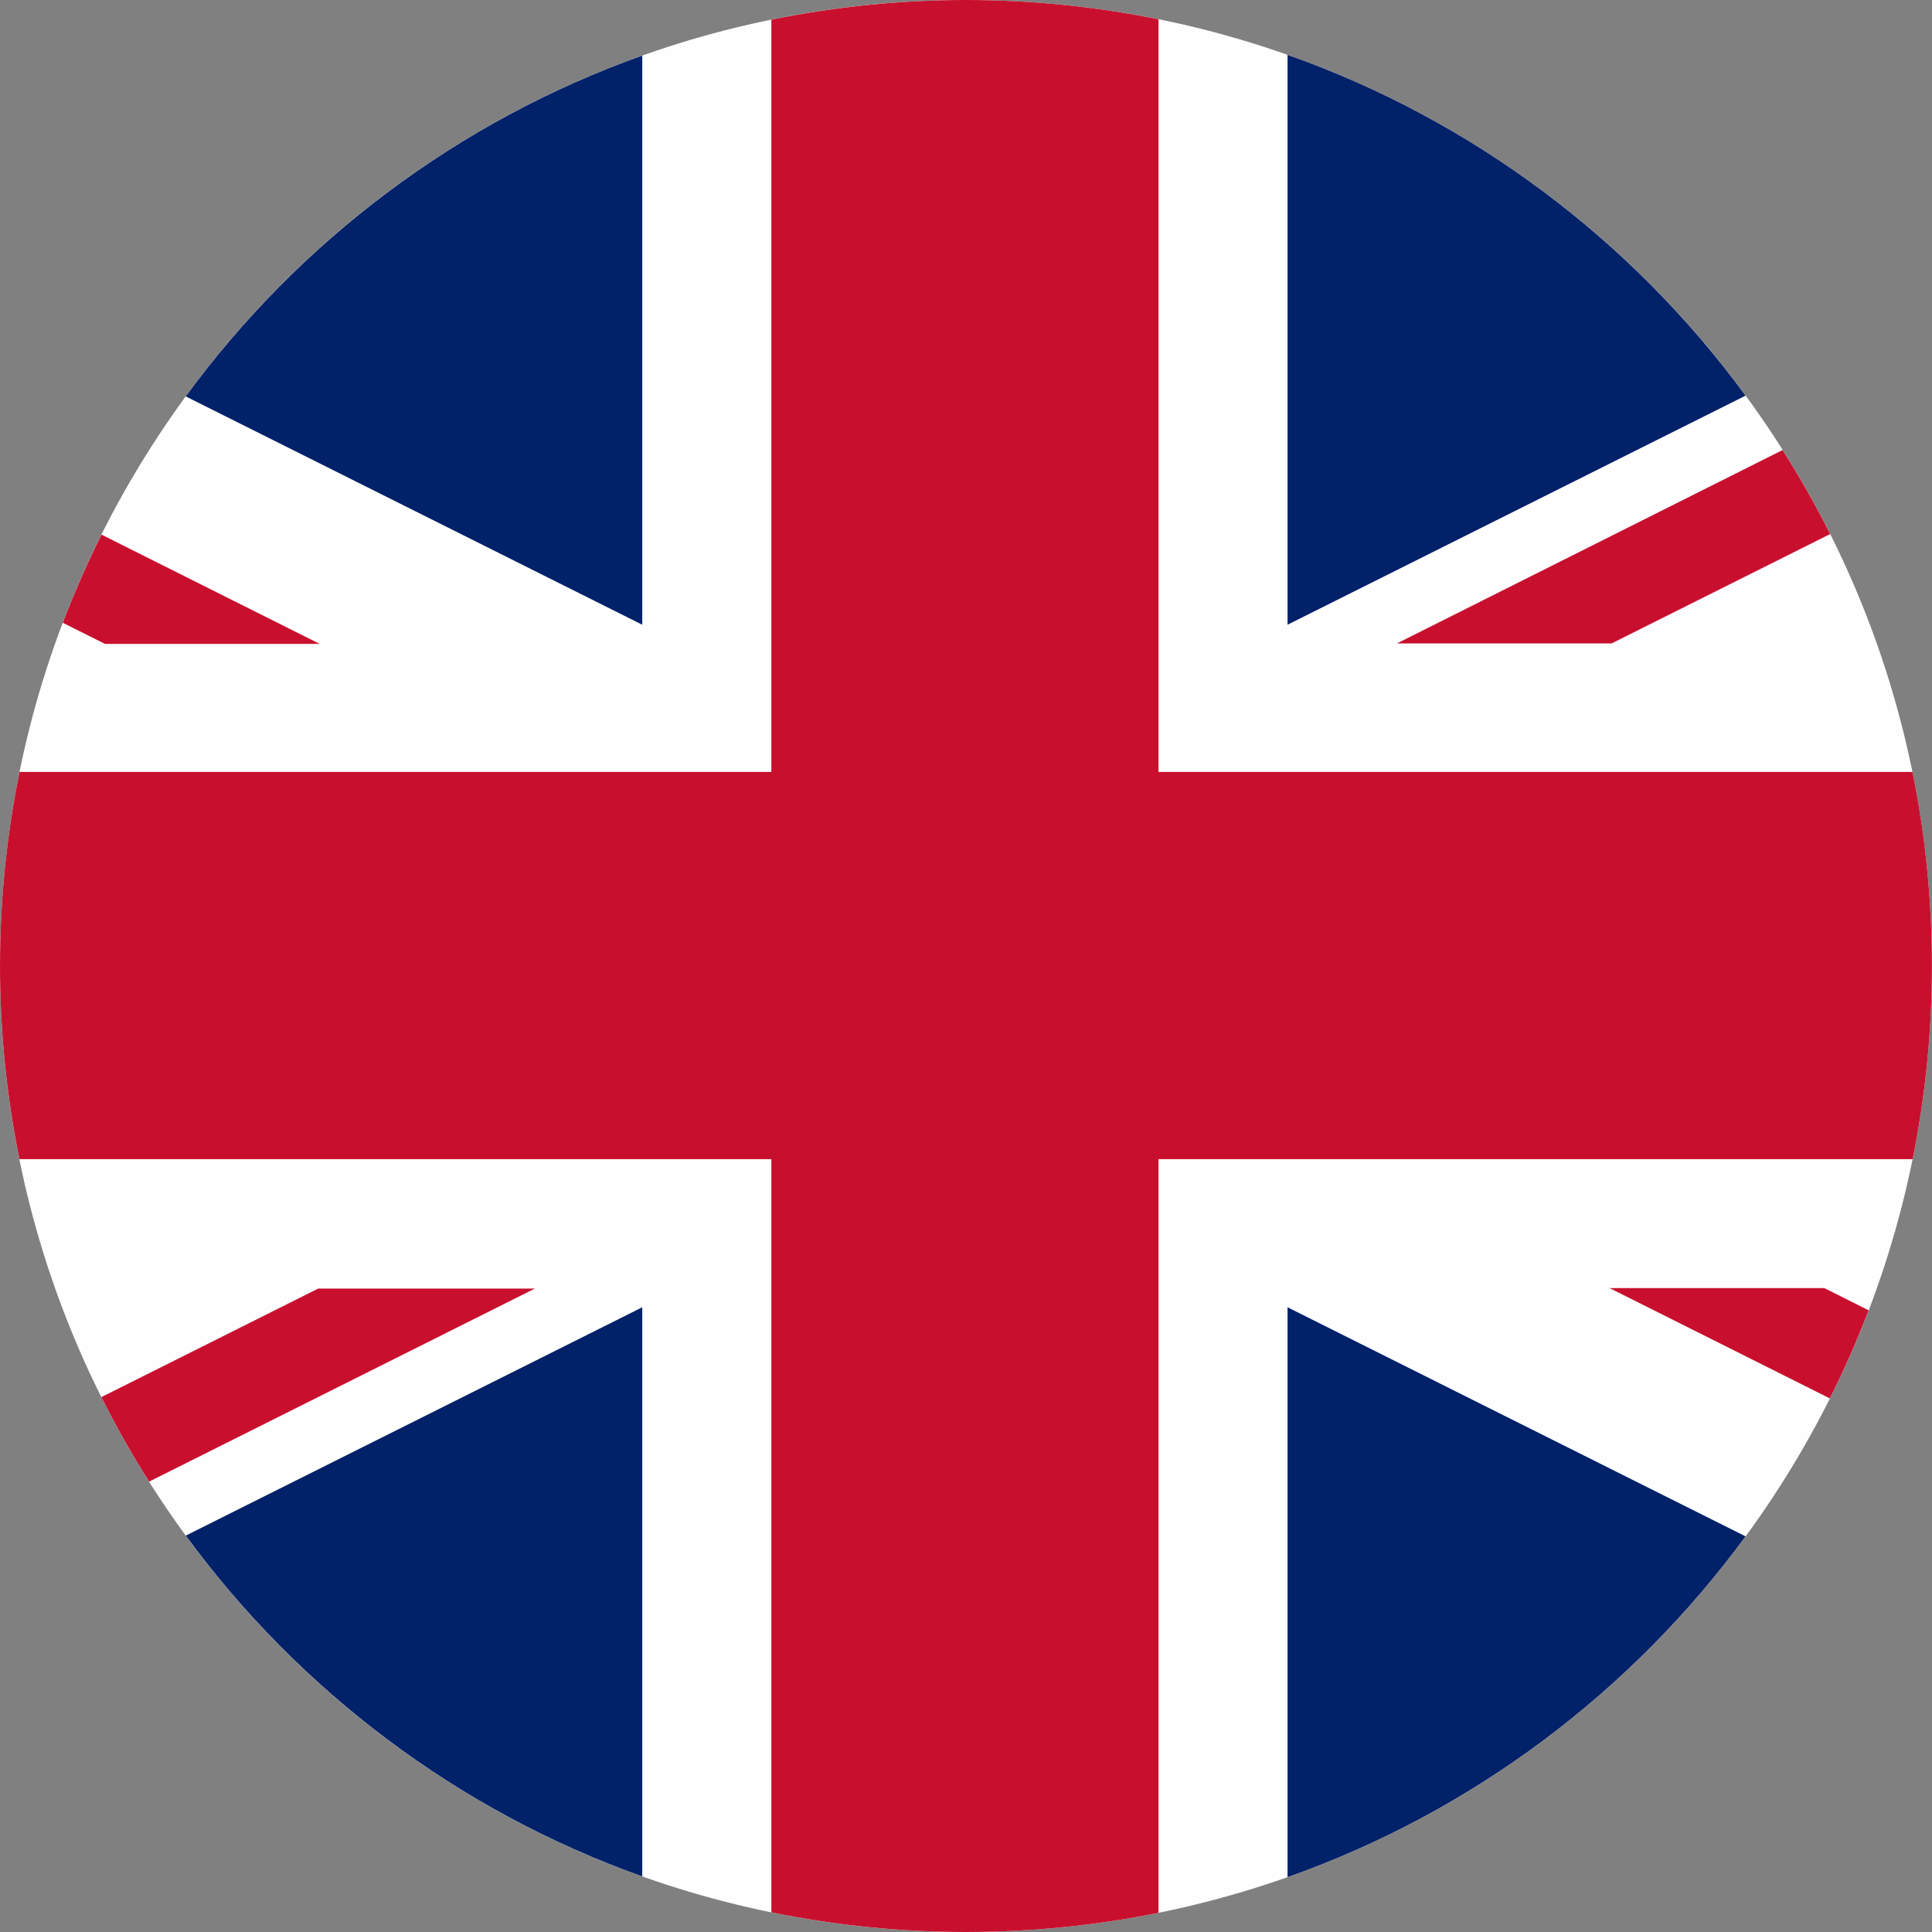
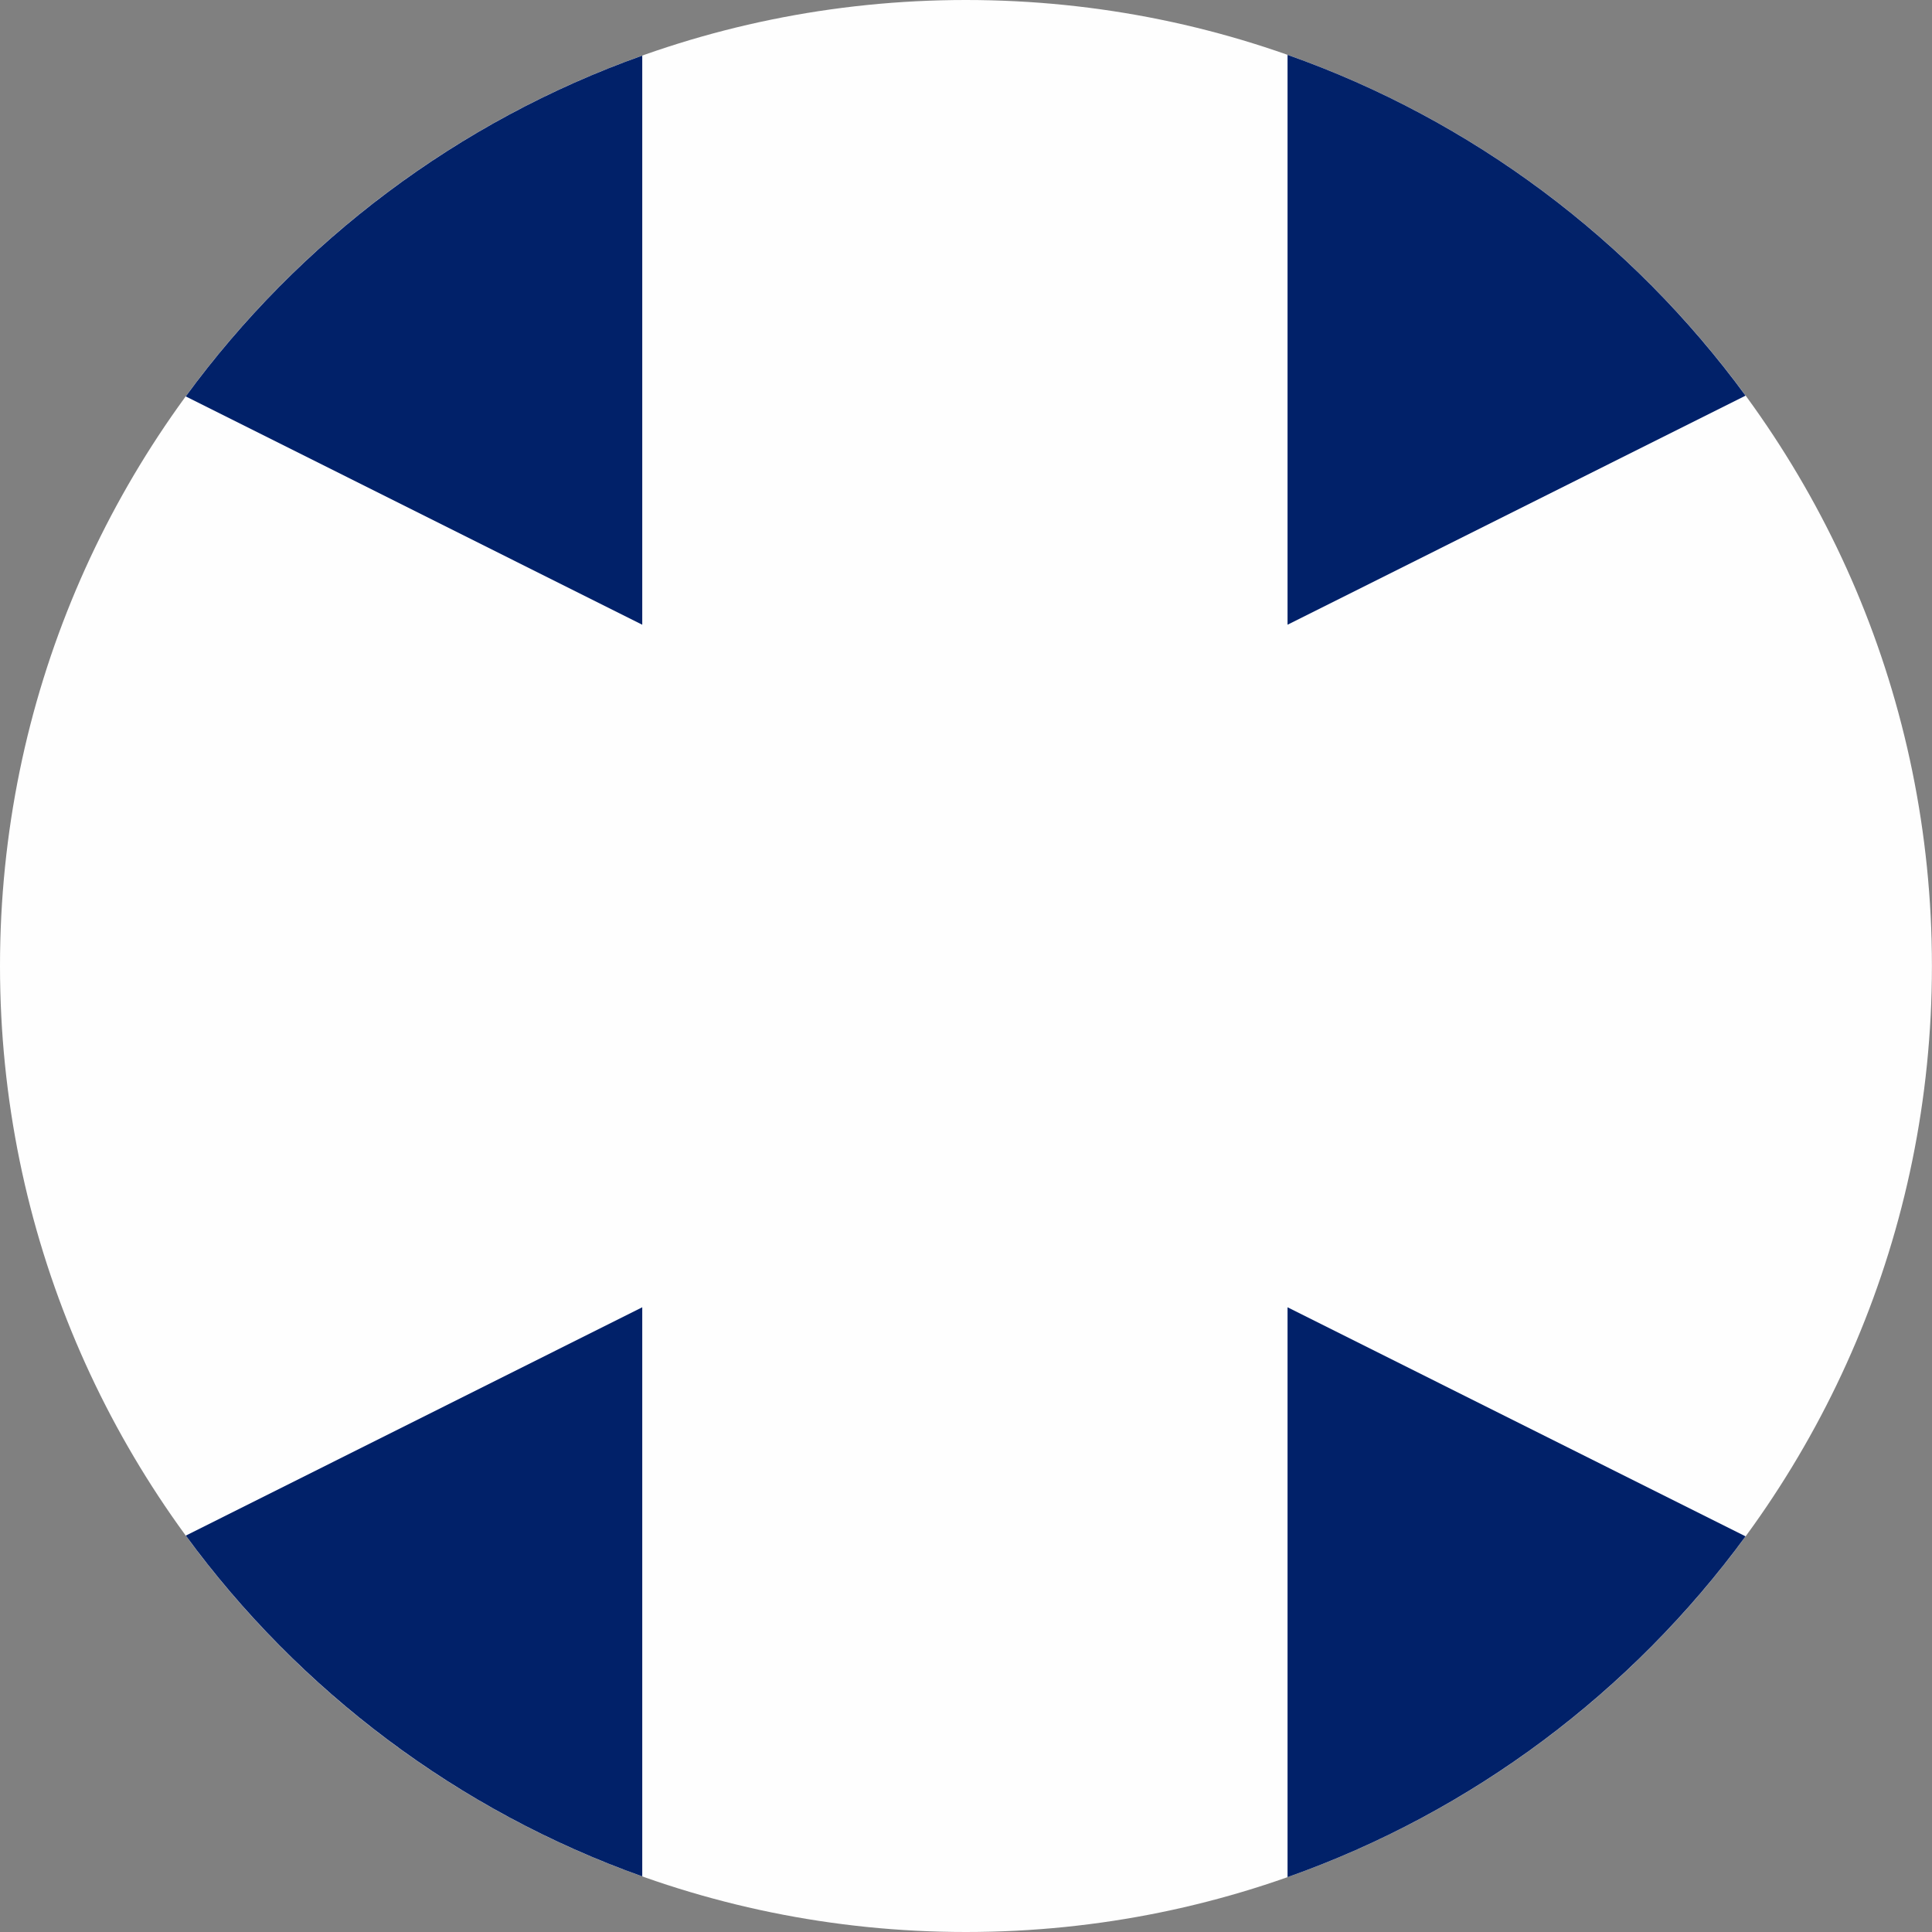
<svg xmlns="http://www.w3.org/2000/svg" width="28" height="28" viewBox="0 0 28 28" fill="none">
  <rect x="0" y="0" width="28" height="28" fill="#808080" stroke="none" />
  <path d="M13.999 0C21.731 0 27.999 6.268 27.999 13.999C27.999 21.731 21.731 28 13.999 28C6.268 28 0 21.731 0 13.999C0 6.268 6.268 0 13.999 0Z" fill="#FEFEFE" />
  <path d="M9.308 9.054V0.806C6.635 1.757 4.337 3.498 2.692 5.745L9.308 9.054ZM9.308 18.946V27.194C6.637 26.243 4.339 24.503 2.693 22.255L9.308 18.946ZM18.66 18.946V27.205C21.341 26.258 23.647 24.517 25.298 22.266L18.66 18.946ZM18.66 9.054V0.795C21.341 1.741 23.648 3.482 25.298 5.734L18.66 9.054Z" fill="#012169" />
-   <path d="M26.44 18.668H23.327L26.52 20.267C26.727 19.853 26.915 19.426 27.082 18.99L26.44 18.668ZM25.835 6.522L20.245 9.325H23.357L26.524 7.74C26.315 7.322 26.084 6.915 25.835 6.522ZM11.179 16.799V27.715C12.09 27.901 13.034 28 13.999 28C14.954 28 15.888 27.904 16.79 27.722V16.799H27.719C27.902 15.894 27.999 14.959 27.999 13.999C27.999 13.037 27.902 12.096 27.717 11.187H16.79V0.279C15.871 0.093 14.936 -0 13.999 4.51263e-07C13.034 4.51263e-07 12.09 0.1 11.179 0.285V11.187H0.283C0.094 12.113 -0 13.055 5.66002e-07 13.999C5.66002e-07 14.959 0.098 15.894 0.281 16.799H11.179ZM1.522 9.332H4.634L1.471 7.748C1.264 8.163 1.076 8.59 0.91 9.026L1.522 9.332ZM7.724 18.675H4.611L1.469 20.248C1.679 20.668 1.91 21.077 2.161 21.473L7.752 18.675H7.724Z" fill="#C8102E" />
</svg>